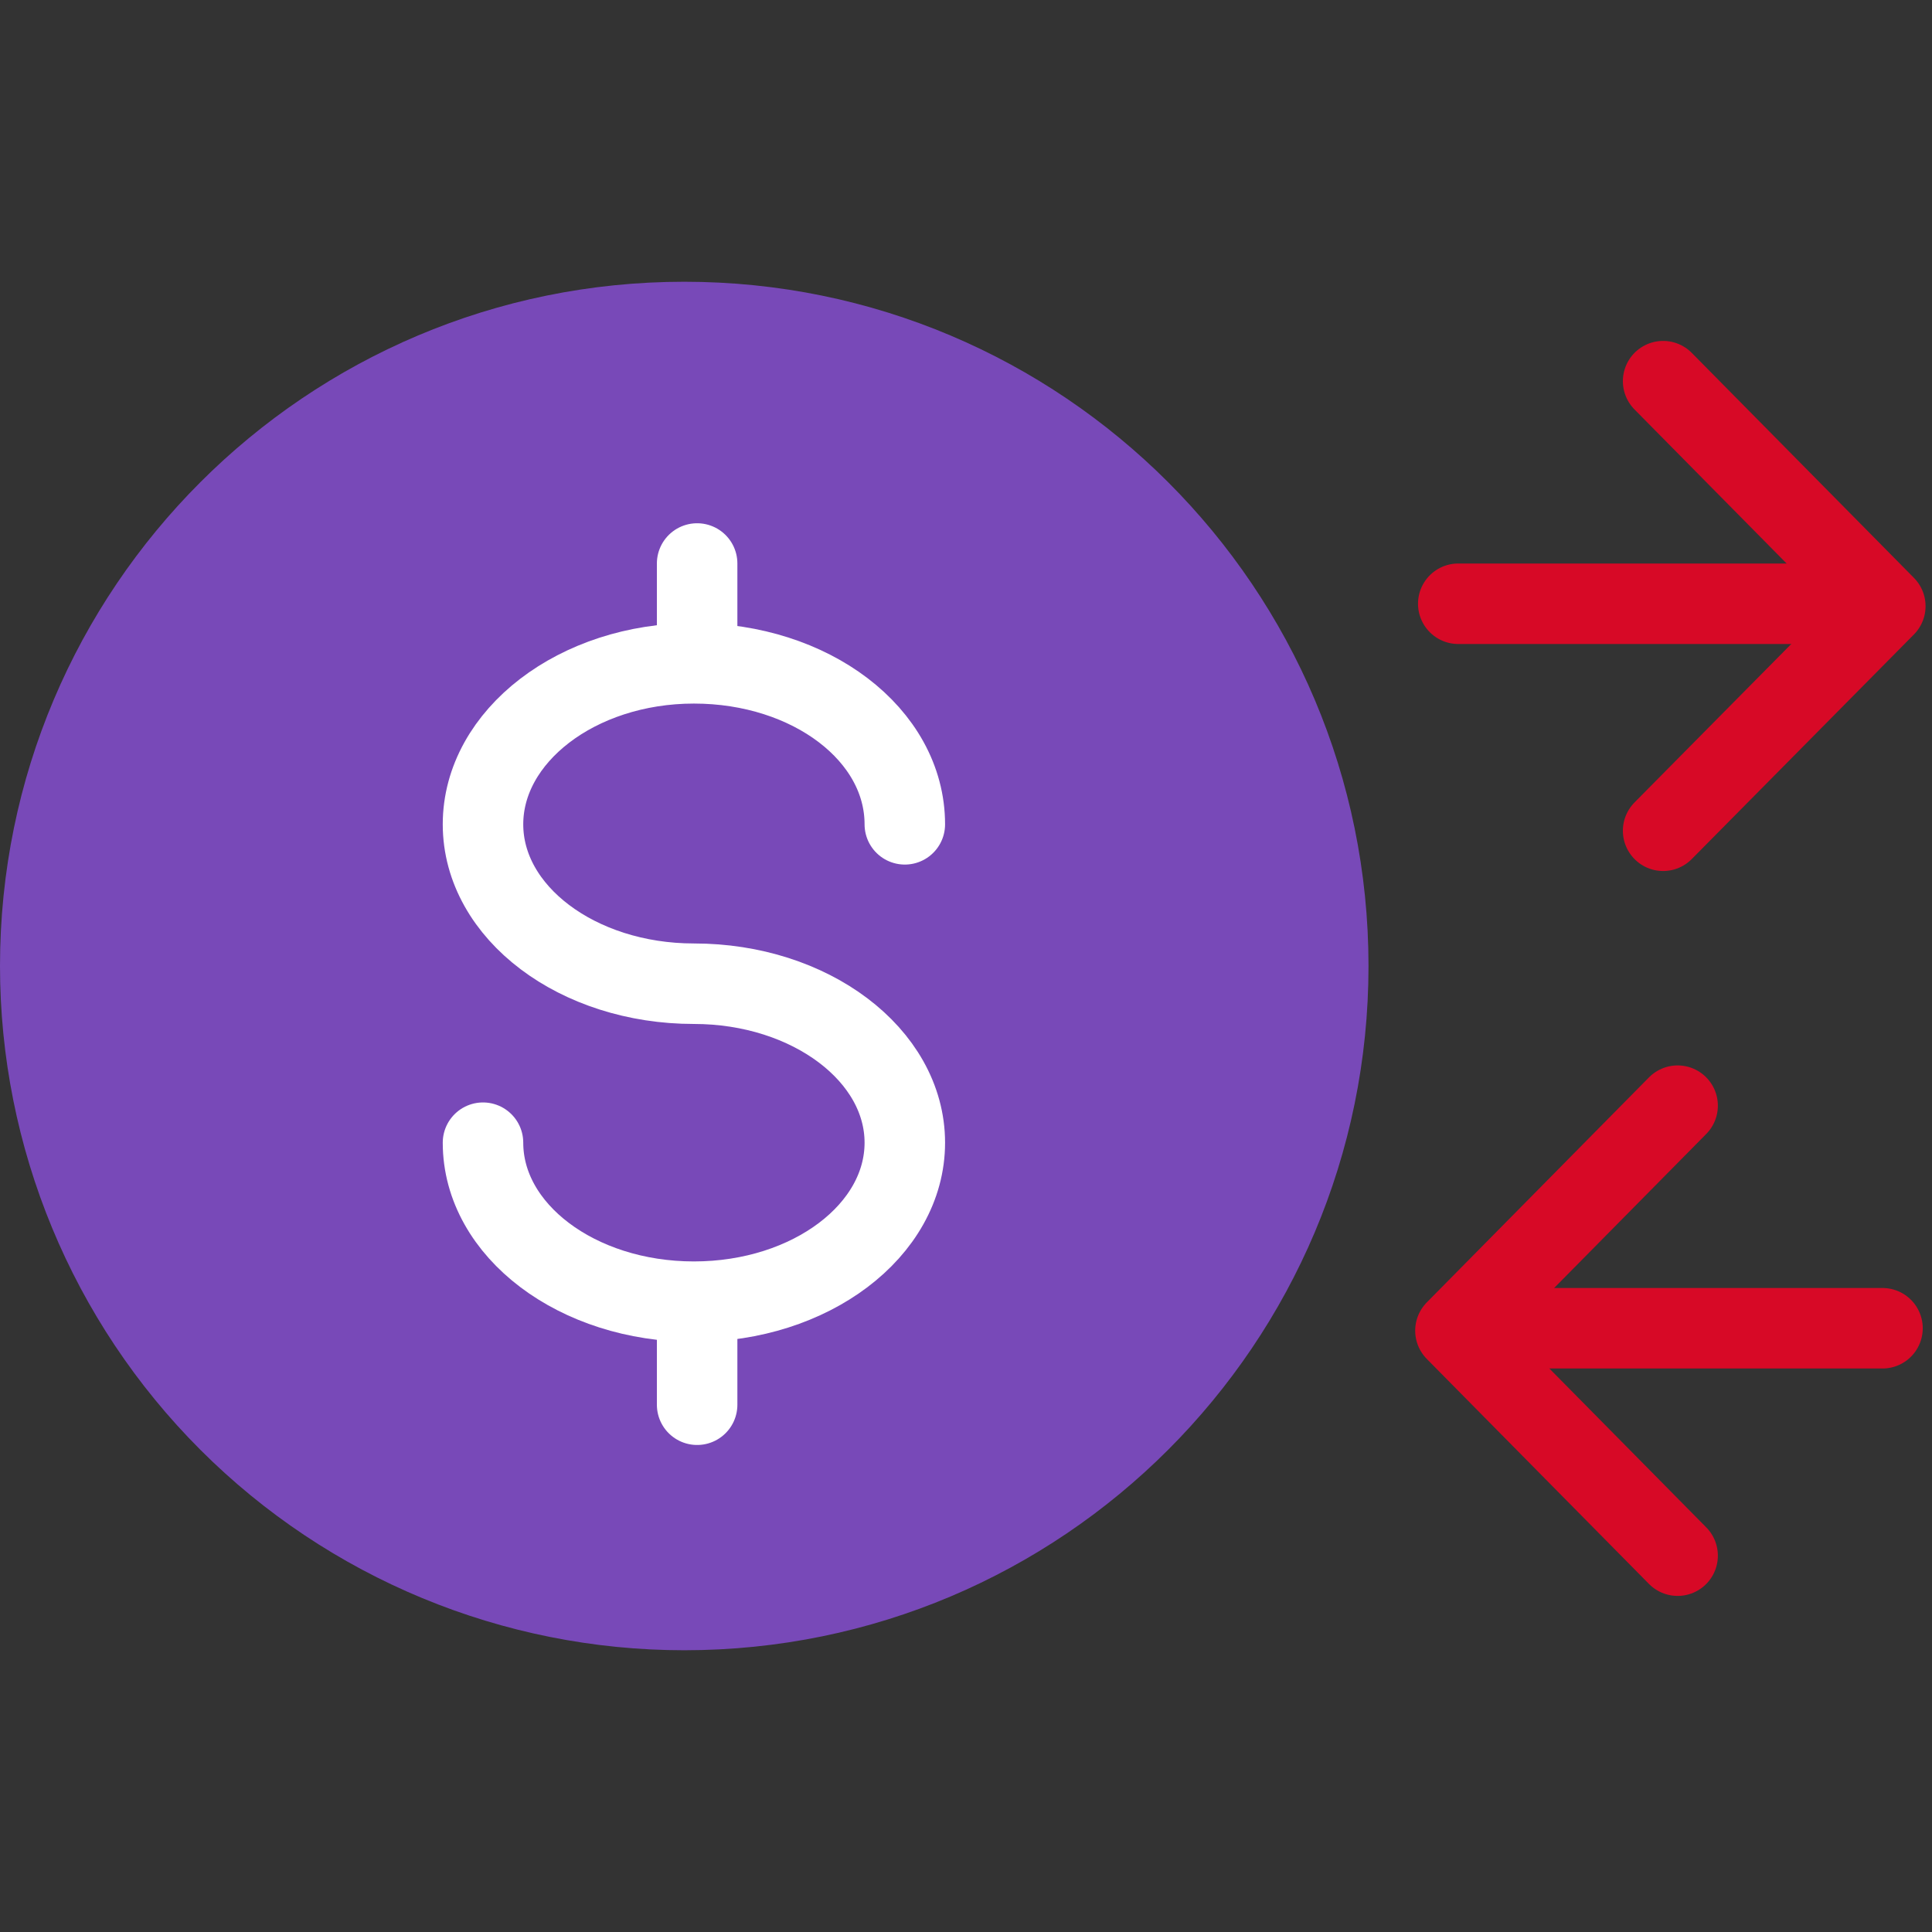
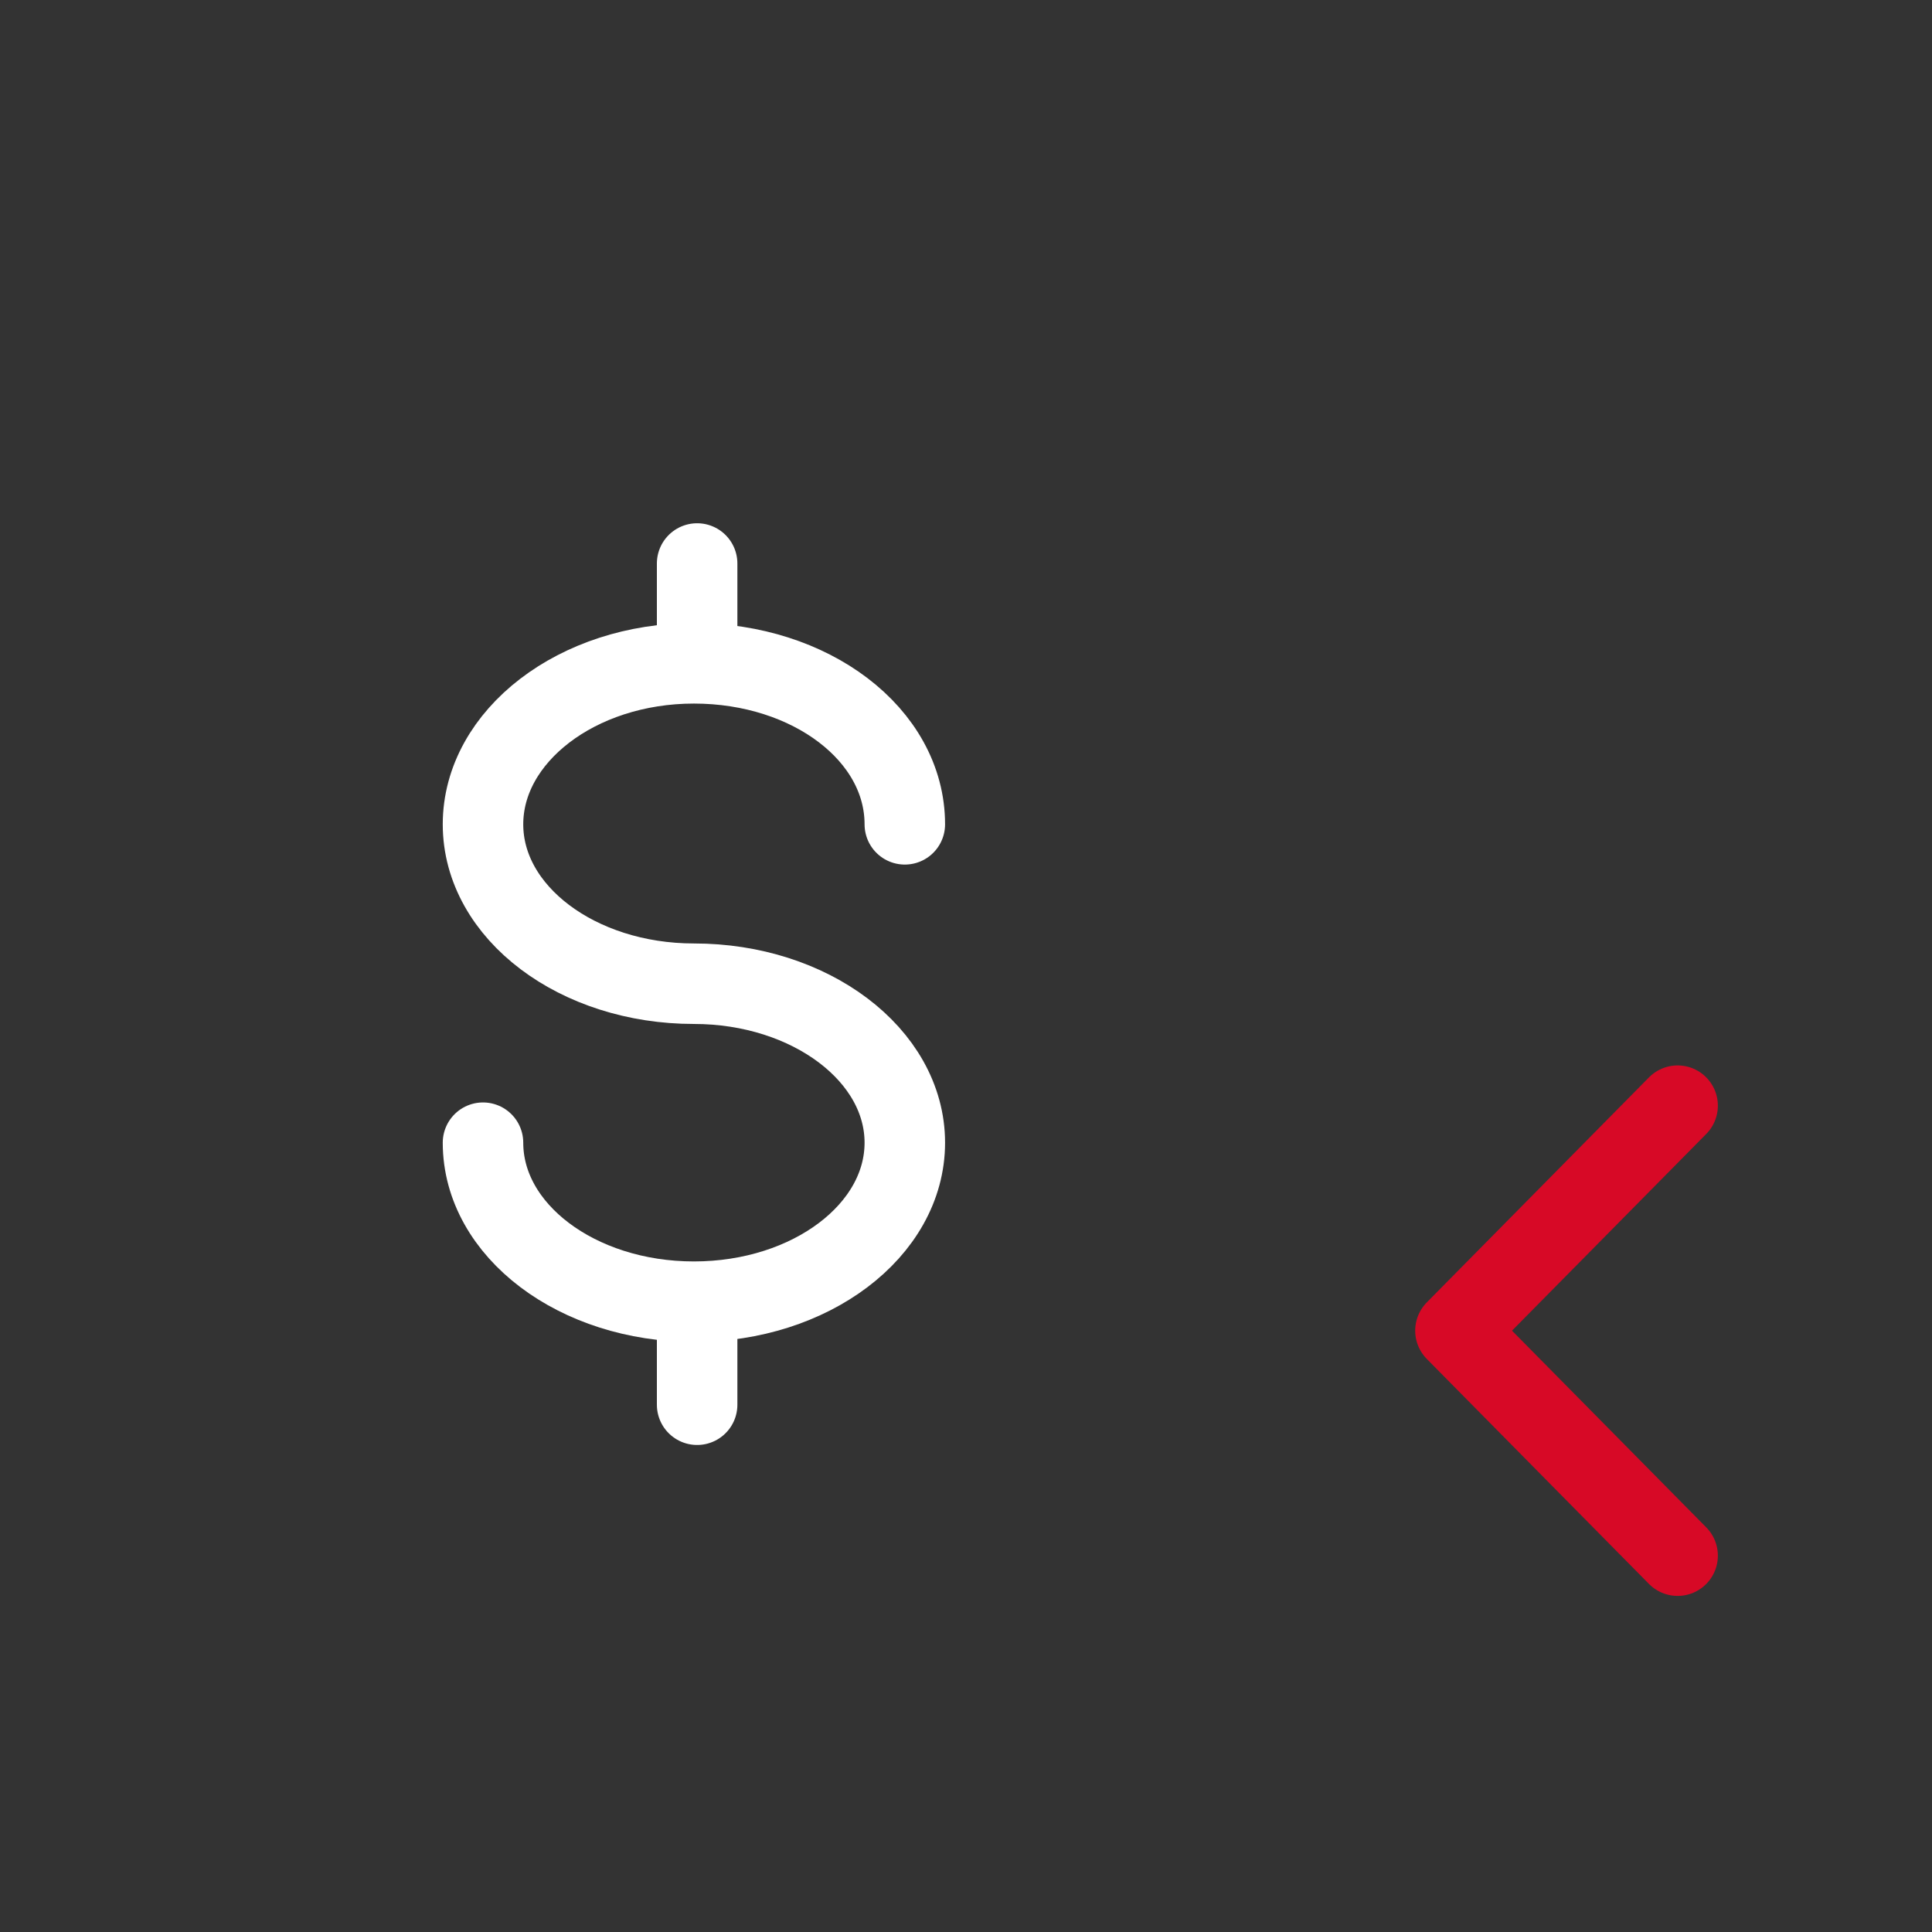
<svg xmlns="http://www.w3.org/2000/svg" width="48" height="48" viewBox="0 0 48 48" fill="none">
  <rect x="0" y="0" width="48" height="48" fill="#333333" stroke="none" />
-   <path fill-rule="evenodd" clip-rule="evenodd" d="M0 24C0 14.611 7.611 7 17 7C26.389 7 34 14.611 34 24C34 33.389 26.389 41 17 41C12.491 41 8.167 39.209 4.979 36.021C1.791 32.833 0 28.509 0 24Z" fill="#7849B8" />
  <path d="M17.32 14V15.9" stroke="white" stroke-width="2" stroke-linecap="round" stroke-linejoin="round" />
  <path d="M17.32 33V34.9" stroke="white" stroke-width="2" stroke-linecap="round" stroke-linejoin="round" />
  <path d="M12 28.39C12 30.57 14.34 32.34 17.24 32.34C20.14 32.34 22.48 30.57 22.48 28.39C22.48 26.21 20.13 24.44 17.24 24.44C14.35 24.44 12 22.67 12 20.48C12 18.29 14.34 16.48 17.24 16.48C20.14 16.48 22.48 18.25 22.48 20.48" stroke="white" stroke-width="2" stroke-linecap="round" stroke-linejoin="round" />
  <path d="M41.68 27.47L36.16 33.06L41.68 38.65" stroke="#D70926" stroke-width="2" stroke-linecap="round" stroke-linejoin="round" />
-   <path d="M36.77 33H46.77" stroke="#D70926" stroke-width="2" stroke-linecap="round" stroke-linejoin="round" />
-   <path d="M41.32 9.47L46.84 15.06L41.32 20.64" stroke="#D70926" stroke-width="2" stroke-linecap="round" stroke-linejoin="round" />
-   <path d="M46.23 15H36.23" stroke="#D70926" stroke-width="2" stroke-linecap="round" stroke-linejoin="round" />
</svg>